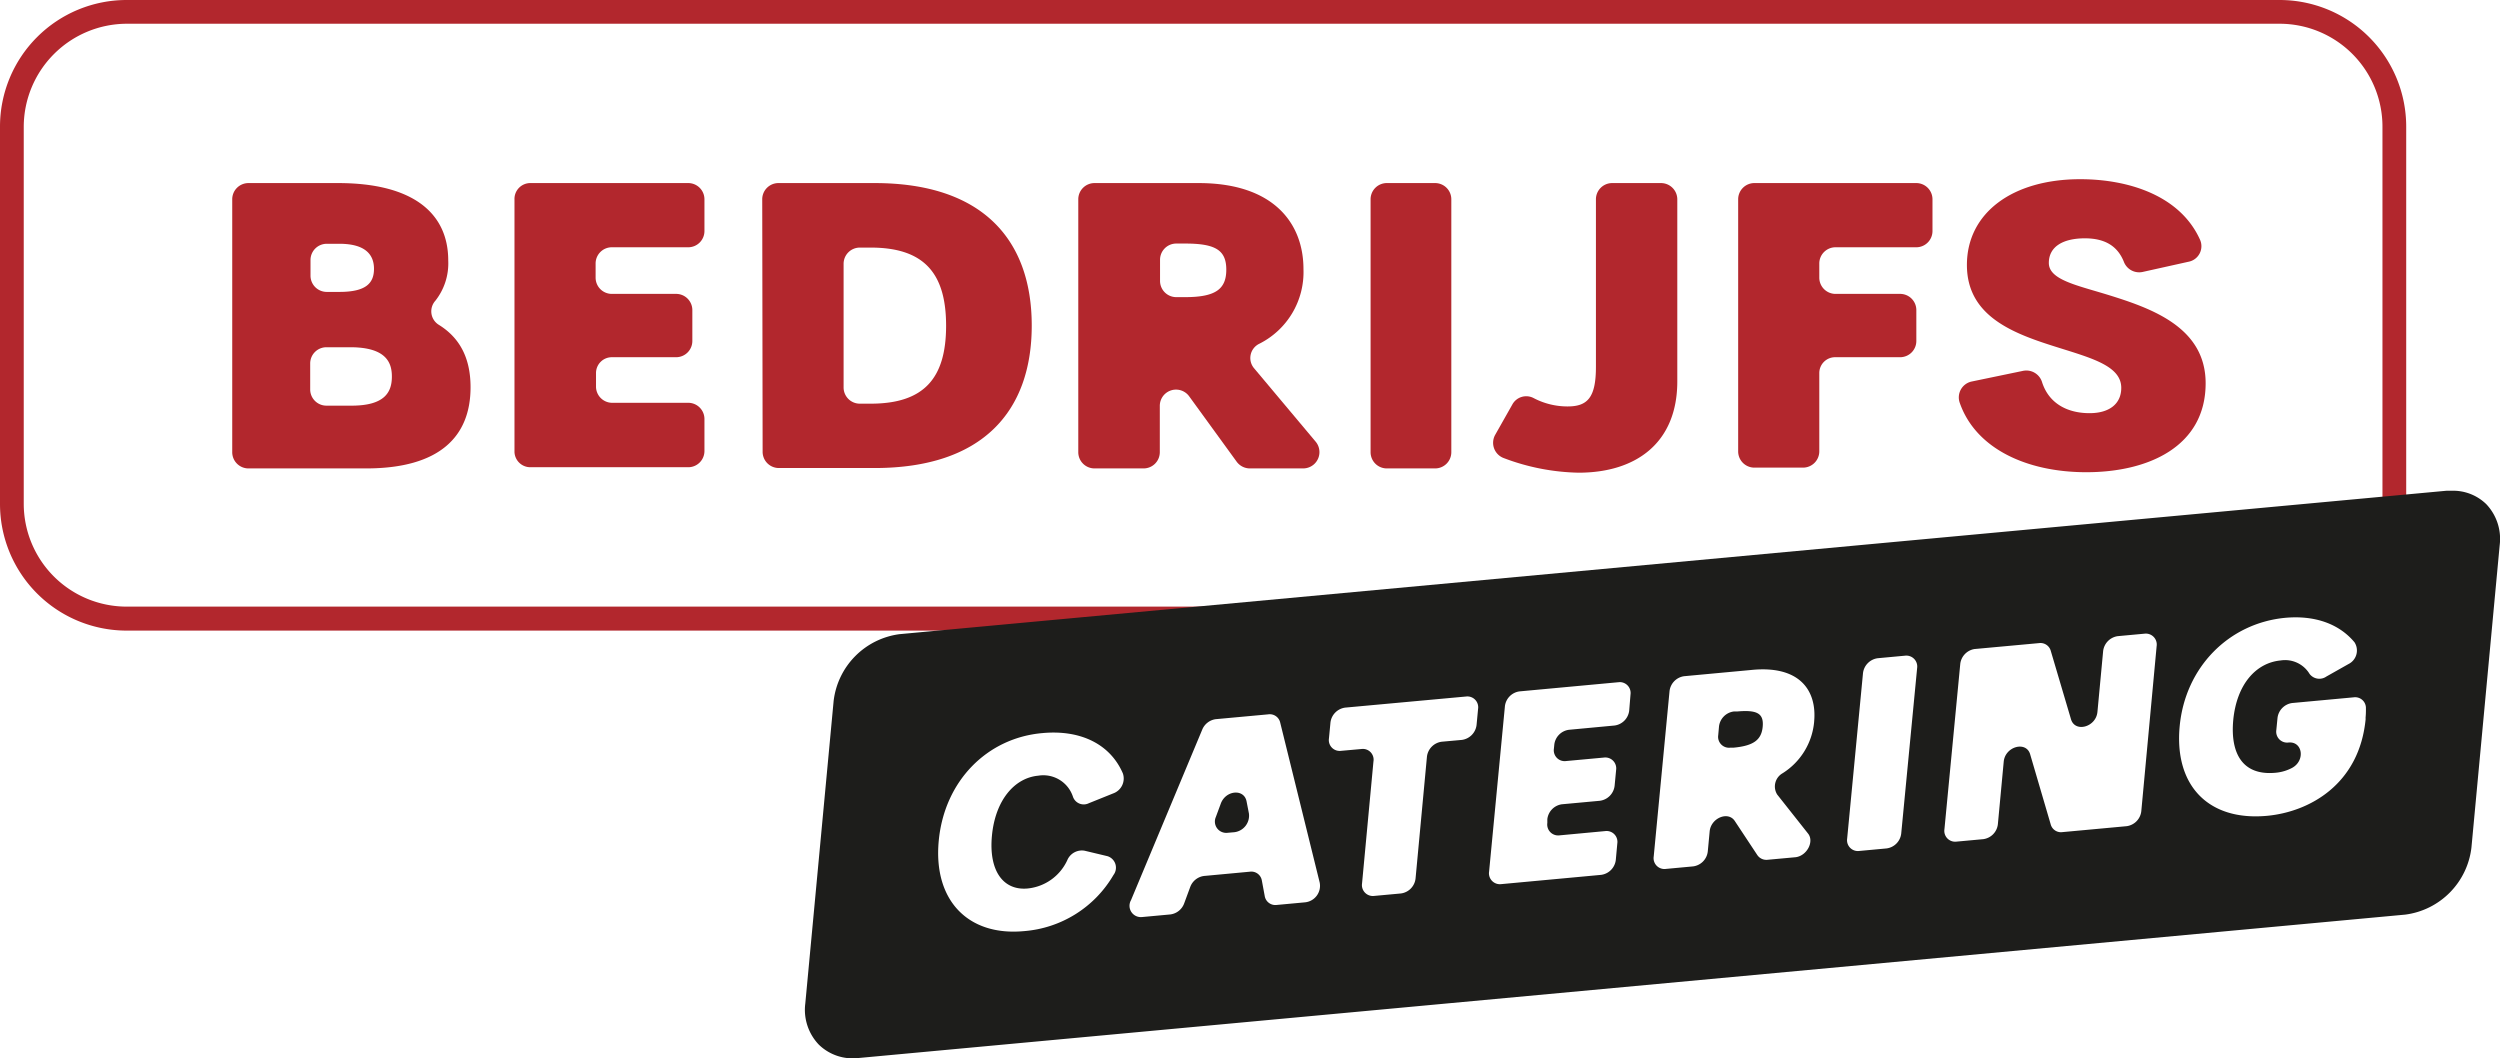
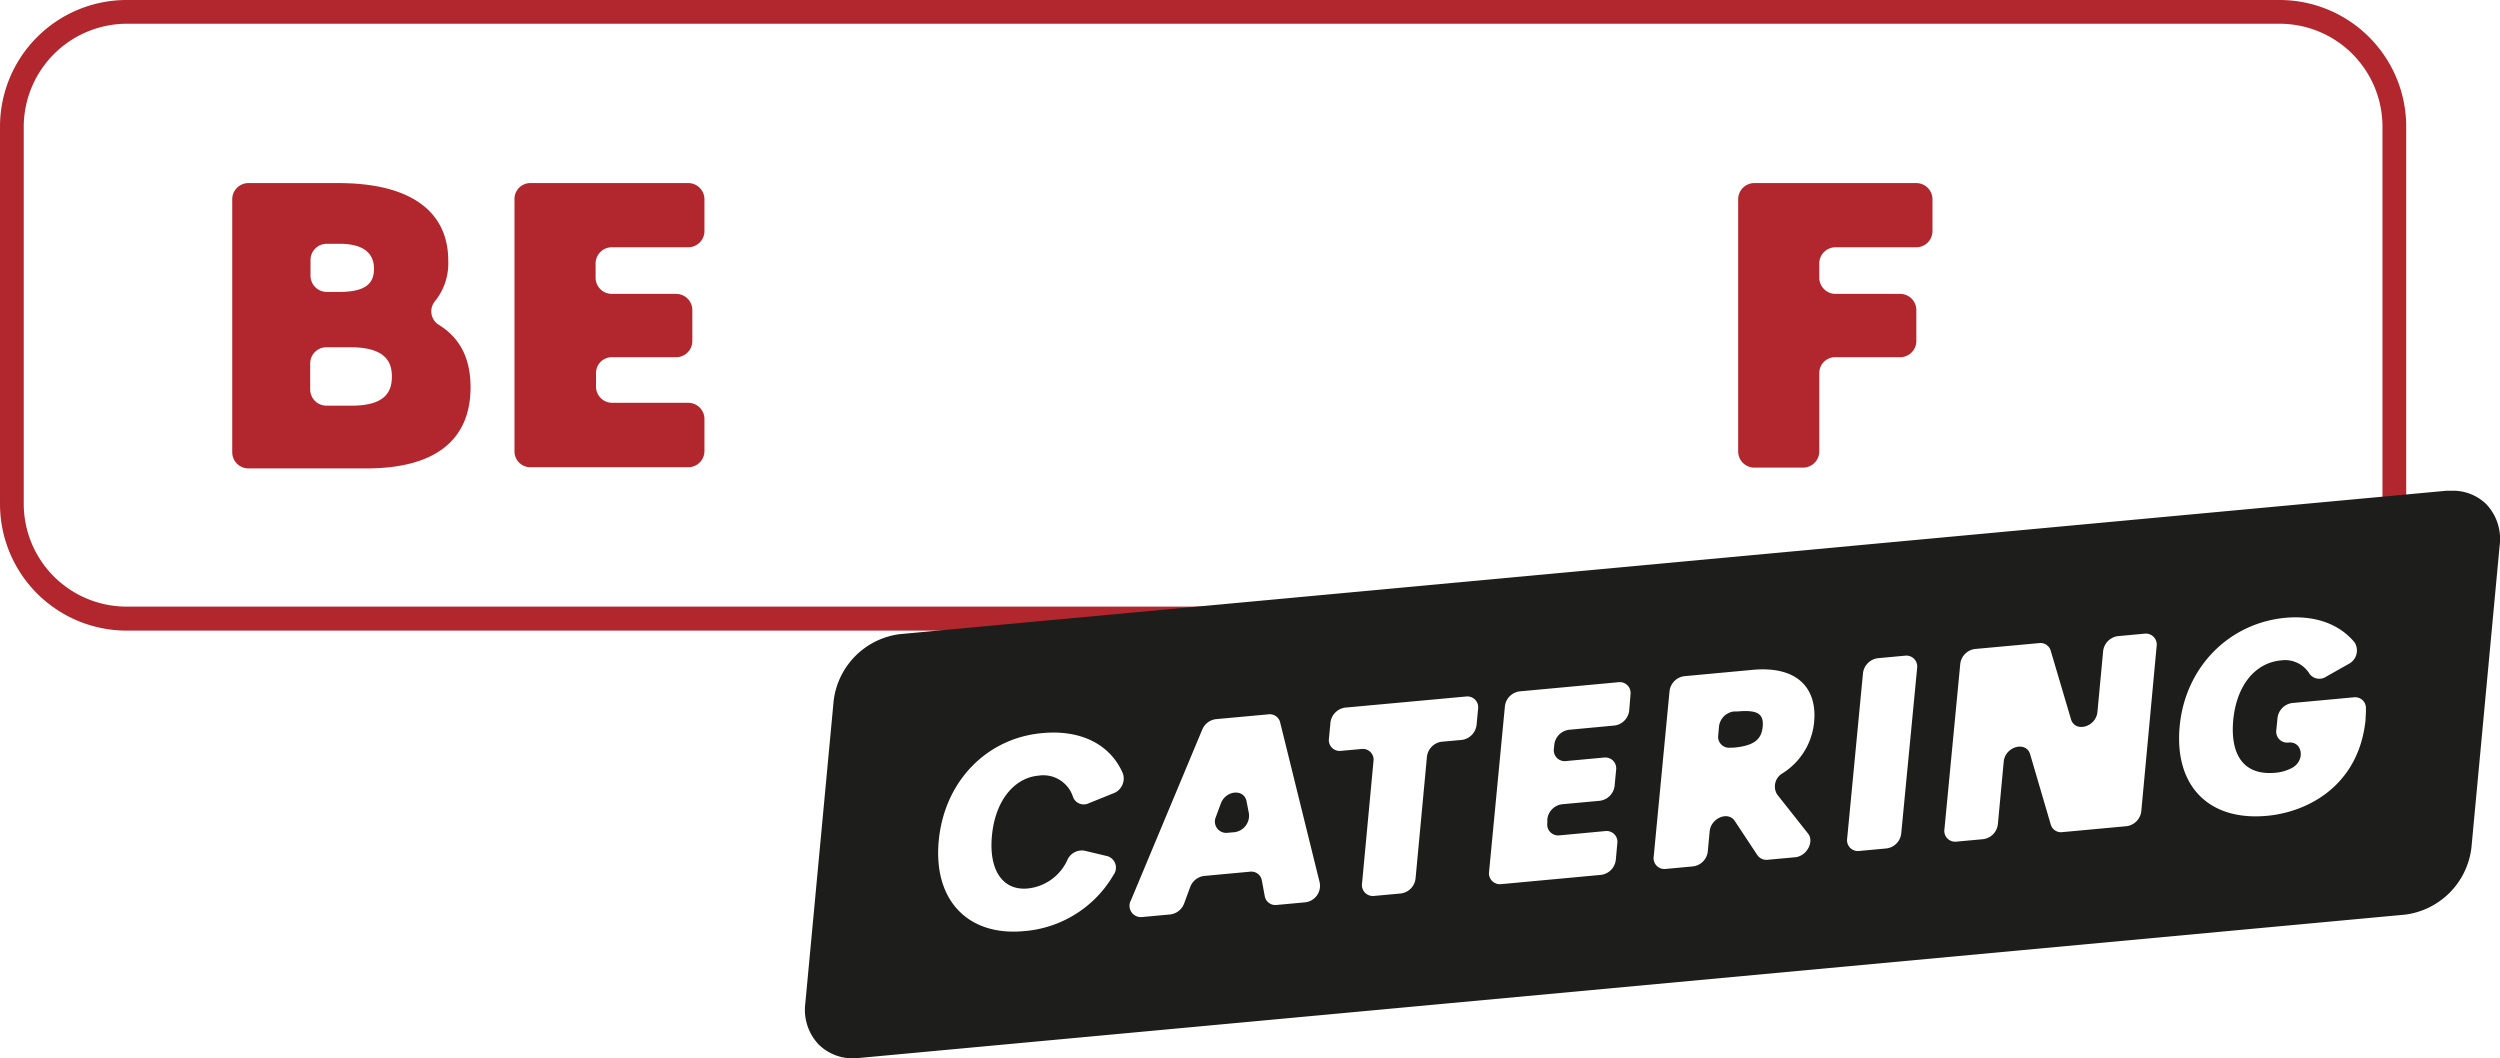
<svg xmlns="http://www.w3.org/2000/svg" viewBox="0 0 315.85 133.7">
  <defs>
    <style>.cls-1{fill:#b2272d;}.cls-2{fill:#1d1d1b;}</style>
  </defs>
  <title>Bedrijfscatering_title</title>
  <g id="Laag_2" data-name="Laag 2">
    <g id="Laag_1-2" data-name="Laag 1">
      <path class="cls-1" d="M59.45,48.93c0,6.19-3.87,10.25-13.19,10.25H31.39a2.05,2.05,0,0,1-2.05-2.06V25.19a2.05,2.05,0,0,1,2.05-2.06H42.72c9.49,0,13.91,3.82,13.91,9.78A7.62,7.62,0,0,1,55,38a2,2,0,0,0,.46,3.05C58,42.63,59.45,45.12,59.45,48.93ZM39.23,32.83v2a2.05,2.05,0,0,0,2.05,2.05h1.61c3.37,0,4.36-1.12,4.36-2.92s-1.11-3.16-4.36-3.16H41.28A2.05,2.05,0,0,0,39.23,32.83ZM49.51,47.57c0-1.75-.71-3.7-5.27-3.7h-3a2.05,2.05,0,0,0-2.05,2.05v3.33a2.05,2.05,0,0,0,2.05,2h3C48.68,51.3,49.51,49.49,49.51,47.57Z" />
      <path class="cls-1" d="M75.25,33.32v1.76a2.05,2.05,0,0,0,2,2.05h8.22a2.05,2.05,0,0,1,2,2v3.94a2.05,2.05,0,0,1-2,2.06H77.3a2,2,0,0,0-2,2v1.71a2.05,2.05,0,0,0,2,2.05H87a2.05,2.05,0,0,1,2,2v4.08a2.05,2.05,0,0,1-2,2.06H67A2,2,0,0,1,65,57.12V25.19A2,2,0,0,1,67,23.13H87a2.05,2.05,0,0,1,2,2.06v4a2.05,2.05,0,0,1-2,2.05H77.3A2.05,2.05,0,0,0,75.25,33.32Z" />
-       <path class="cls-1" d="M96.3,25.19a2.05,2.05,0,0,1,2-2.06h12.21c13.53,0,19.84,7.07,19.84,18s-6.31,18-19.84,18H98.35a2.05,2.05,0,0,1-2-2.06ZM110,51c6.78,0,9.53-3.25,9.53-9.85s-2.75-9.87-9.53-9.87h-1.37a2.05,2.05,0,0,0-2.05,2.05V48.94A2.05,2.05,0,0,0,108.65,51Z" />
-       <path class="cls-1" d="M156.24,58.33l-6-8.26a2.05,2.05,0,0,0-3.71,1.21v5.84a2.05,2.05,0,0,1-2.05,2.06h-6.2a2.05,2.05,0,0,1-2.05-2.06V25.19a2.05,2.05,0,0,1,2.05-2.06h13.16c9.49,0,13.24,5.1,13.24,10.87a10.12,10.12,0,0,1-5.58,9.43,2,2,0,0,0-.63,3.13l7.75,9.24a2.06,2.06,0,0,1-1.57,3.38H157.9A2.07,2.07,0,0,1,156.24,58.33Zm-6.5-27.56h-1.13a2.05,2.05,0,0,0-2.05,2.06v2.65a2.05,2.05,0,0,0,2.05,2.06h1.13c3.82,0,5.19-1,5.19-3.47S153.56,30.77,149.74,30.77Z" />
-       <path class="cls-1" d="M175.16,23.13h6.2a2.05,2.05,0,0,1,2,2.06V57.12a2.05,2.05,0,0,1-2,2.06h-6.2a2.05,2.05,0,0,1-2-2.06V25.19A2.05,2.05,0,0,1,175.16,23.13Z" />
-       <path class="cls-1" d="M188.9,54.94l2.16-3.82a2,2,0,0,1,2.71-.82,9.21,9.21,0,0,0,4.28,1.05c2.52,0,3.58-1.12,3.58-5V25.19a2.05,2.05,0,0,1,2.05-2.06h6.17a2.06,2.06,0,0,1,2.06,2.06v23c0,7.71-5.15,11.53-12.48,11.53A28,28,0,0,1,190,57.88,2.06,2.06,0,0,1,188.9,54.94Z" />
      <path class="cls-1" d="M229.85,33.32v1.76a2.05,2.05,0,0,0,2.05,2.05h8.21a2.05,2.05,0,0,1,2,2v3.94a2.05,2.05,0,0,1-2,2.06H231.9a2,2,0,0,0-2.05,2v9.89a2.06,2.06,0,0,1-2.06,2.06H221.6a2.05,2.05,0,0,1-2-2.06V25.19a2.05,2.05,0,0,1,2-2.06h20.55a2.05,2.05,0,0,1,2,2.06v4a2.05,2.05,0,0,1-2,2.05H231.9A2.05,2.05,0,0,0,229.85,33.32Z" />
-       <path class="cls-1" d="M249.06,48.21l6.5-1.35A2.08,2.08,0,0,1,258,48.3c.85,2.64,3.14,3.9,6,3.9,2.47,0,4-1.16,4-3.2,0-2.73-3.65-3.73-7.94-5.08-5.46-1.71-11.56-3.82-11.56-10.44s5.81-10.84,14.31-10.84c6,0,12.57,2,15.12,7.6a2,2,0,0,1-1.44,2.83l-5.8,1.29a2.07,2.07,0,0,1-2.37-1.31c-.81-2-2.43-2.94-4.92-2.94-2.68,0-4.55,1-4.55,3.11s3.46,2.8,7.37,4c5.53,1.71,12.44,4.08,12.44,11.2,0,8-7.24,11.24-15.07,11.24-7.56,0-14-3-16-8.78A2.05,2.05,0,0,1,249.06,48.21Z" />
      <path class="cls-1" d="M193.64,79.67H16a16,16,0,0,1-16-16V16A16,16,0,0,1,16,0H288a16,16,0,0,1,16,16V81h-3V16A13,13,0,0,0,288,3H16A13.05,13.05,0,0,0,3,16V63.64a13,13,0,0,0,13,13H193.64Z" />
      <path class="cls-2" d="M157.49,101.24c-.32-1.62-2.64-1.41-3.26.3l-.62,1.68a1.43,1.43,0,0,0,1.43,2l.92-.08a2.11,2.11,0,0,0,1.83-2.36Z" />
      <path class="cls-2" d="M309.79,62q-.35,0-.69,0L113.65,80.12a9.65,9.65,0,0,0-8.33,8.45l-3.58,38.22a6.36,6.36,0,0,0,1.72,5.2,6.14,6.14,0,0,0,5,1.68l195.44-18.12a9.67,9.67,0,0,0,8.34-8.46l3.57-38.21a6.37,6.37,0,0,0-1.71-5.2A6,6,0,0,0,309.79,62ZM140.64,100.24l-3.08,1.24a1.44,1.44,0,0,1-2-.81A3.94,3.94,0,0,0,131.17,98c-3,.28-5.43,3.1-5.85,7.6s1.49,6.94,4.52,6.65a6.18,6.18,0,0,0,5-3.57,2,2,0,0,1,2.19-1.2l2.89.69a1.52,1.52,0,0,1,.76,2.37,14.37,14.37,0,0,1-11.33,7.1c-7,.65-11.46-3.85-10.75-11.41s6.11-13,13.09-13.61c4.91-.46,8.62,1.46,10.18,5.11A2,2,0,0,1,140.64,100.24ZM164.88,114l-3.57.33a1.36,1.36,0,0,1-1.52-1.1l-.37-2a1.35,1.35,0,0,0-1.51-1.1l-5.8.54a2.15,2.15,0,0,0-1.74,1.4l-.76,2.06a2.15,2.15,0,0,1-1.75,1.4l-3.58.33a1.43,1.43,0,0,1-1.39-2.13l9-21.55a2.16,2.16,0,0,1,1.71-1.32l6.63-.61a1.35,1.35,0,0,1,1.5,1l5,20.25A2.1,2.1,0,0,1,164.88,114Zm21.67-22.41a2.16,2.16,0,0,1-1.86,1.89l-2.55.23a2.16,2.16,0,0,0-1.86,1.89L178.84,111a2.14,2.14,0,0,1-1.85,1.88l-3.37.31a1.38,1.38,0,0,1-1.54-1.57l1.44-15.4A1.36,1.36,0,0,0,172,94.63l-2.56.23a1.37,1.37,0,0,1-1.54-1.57l.19-2a2.16,2.16,0,0,1,1.86-1.89L185.2,88a1.37,1.37,0,0,1,1.54,1.57Zm19.28-1.78A2.15,2.15,0,0,1,204,91.66l-5.77.54a2.14,2.14,0,0,0-1.86,1.88l-.05.51a1.37,1.37,0,0,0,1.54,1.56l4.78-.44a1.38,1.38,0,0,1,1.54,1.57l-.19,2a2.16,2.16,0,0,1-1.86,1.89l-4.78.44a2.15,2.15,0,0,0-1.86,1.88l0,.48a1.38,1.38,0,0,0,1.53,1.57l5.78-.54a1.37,1.37,0,0,1,1.53,1.57l-.19,2.08a2.15,2.15,0,0,1-1.86,1.88l-12.61,1.17a1.38,1.38,0,0,1-1.54-1.57l2-20.9a2.14,2.14,0,0,1,1.85-1.88l12.62-1.17A1.37,1.37,0,0,1,206,87.73Zm23.37,1.37a8.57,8.57,0,0,1-4,6.52,1.92,1.92,0,0,0-.67,2.68l3.89,4.92c.82,1-.12,2.82-1.56,3l-3.61.33A1.38,1.38,0,0,1,222,108l-2.83-4.28c-.84-1.27-3-.38-3.17,1.3l-.24,2.56a2.14,2.14,0,0,1-1.85,1.88l-3.45.32a1.37,1.37,0,0,1-1.53-1.57l2-20.9a2.15,2.15,0,0,1,1.86-1.88l8.4-.78C227.39,84,229.56,87.25,229.2,91.15Zm11,14.13a2.14,2.14,0,0,1-1.85,1.88l-3.45.32a1.37,1.37,0,0,1-1.53-1.57l2-20.89a2.16,2.16,0,0,1,1.86-1.89l3.44-.32a1.38,1.38,0,0,1,1.54,1.57Zm30.33-2.81a2.15,2.15,0,0,1-1.85,1.88l-8.12.75a1.34,1.34,0,0,1-1.48-1l-2.59-8.83c-.5-1.72-3.16-1-3.34.93l-.74,7.91a2.14,2.14,0,0,1-1.85,1.88l-3.37.31a1.37,1.37,0,0,1-1.53-1.57l2-20.89A2.16,2.16,0,0,1,249.45,82l8.17-.75a1.35,1.35,0,0,1,1.48,1l2.55,8.62c.51,1.72,3.16,1,3.34-.93l.72-7.68a2.16,2.16,0,0,1,1.86-1.89l3.36-.31a1.38,1.38,0,0,1,1.54,1.57Zm28.35-11.71c-.77,8.3-7.11,11.78-12.45,12.28-7.45.69-11.75-3.85-11.05-11.31s6.2-13,13.28-13.7c3.84-.36,6.9.79,8.81,3.09a1.91,1.91,0,0,1-.77,2.75l-2.78,1.57a1.55,1.55,0,0,1-2.13-.33,3.61,3.61,0,0,0-3.64-1.7c-3.12.29-5.56,3-6,7.52-.39,4.2,1.15,7.06,5.34,6.67a5.48,5.48,0,0,0,2.12-.63c1.67-.94,1.29-3.36-.48-3.19a1.38,1.38,0,0,1-1.54-1.57l.15-1.53a2.16,2.16,0,0,1,1.85-1.89l7.78-.72a1.36,1.36,0,0,1,1.54,1.4A11,11,0,0,1,298.86,90.76Z" />
      <path class="cls-2" d="M219.46,89.89l-.42,0a2.16,2.16,0,0,0-1.86,1.88l-.1,1.12a1.38,1.38,0,0,0,1.54,1.57l.41,0c2.54-.24,3.52-1,3.67-2.66S222,89.66,219.46,89.89Z" />
    </g>
  </g>
</svg>